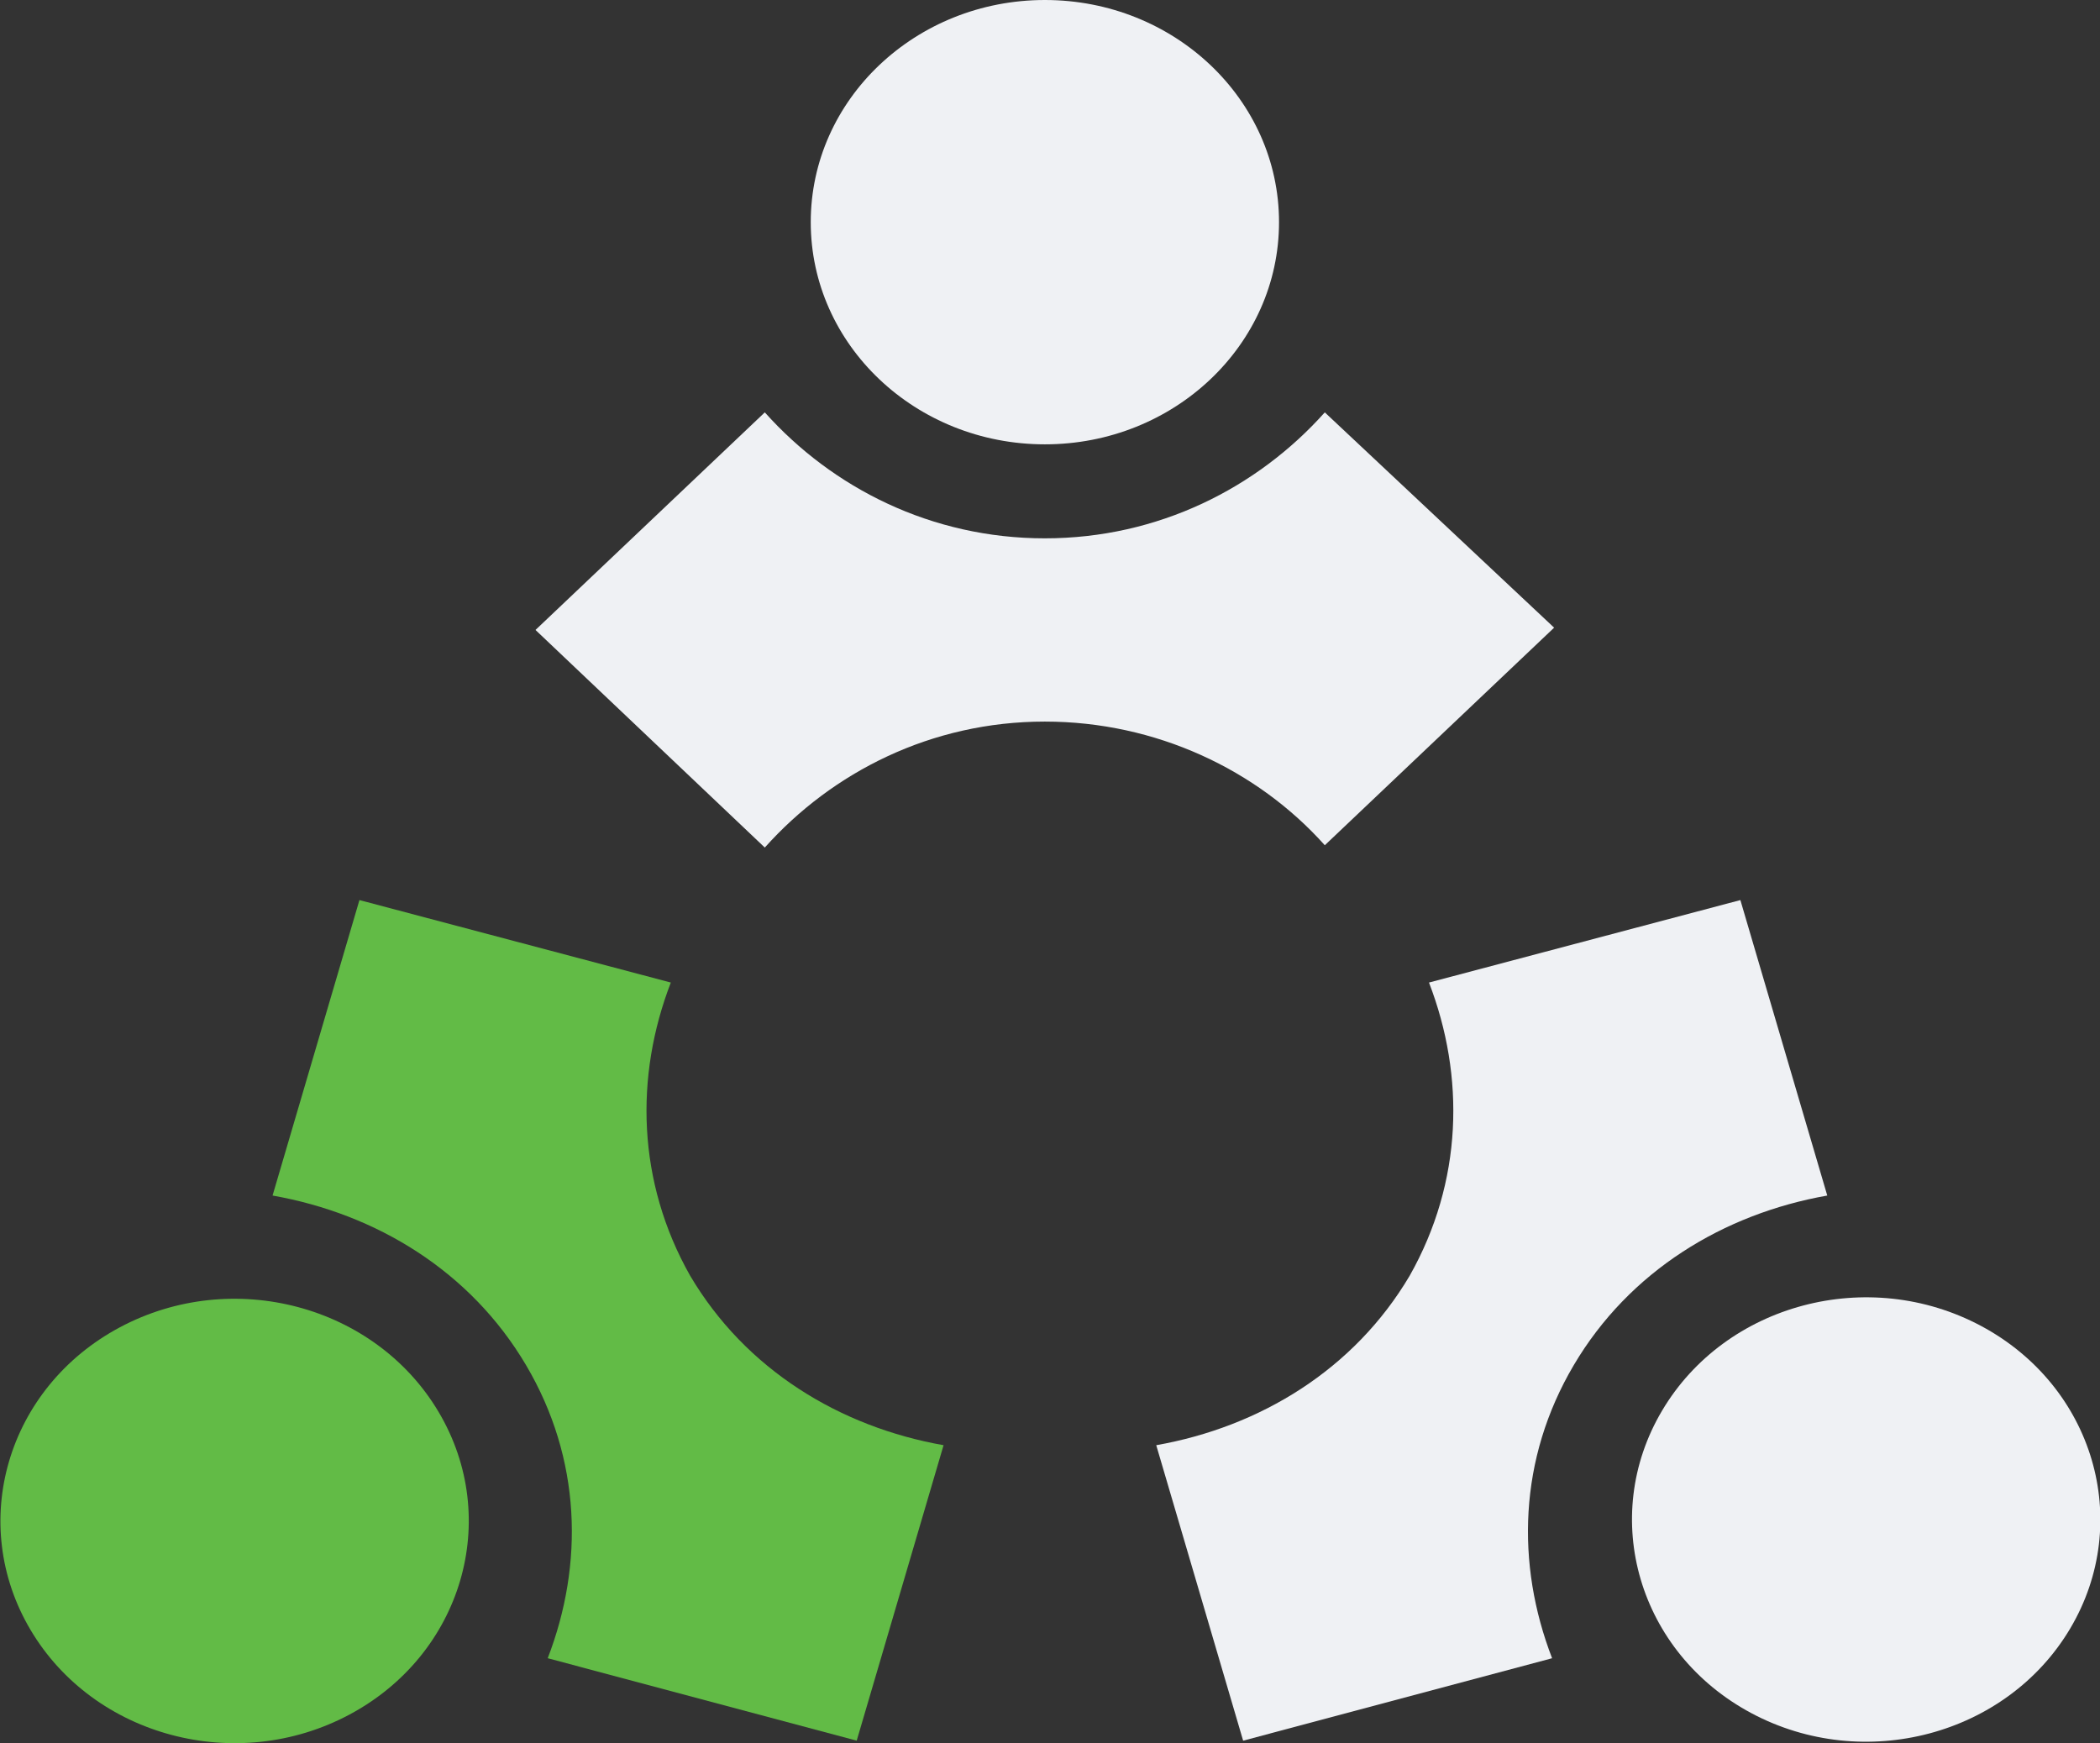
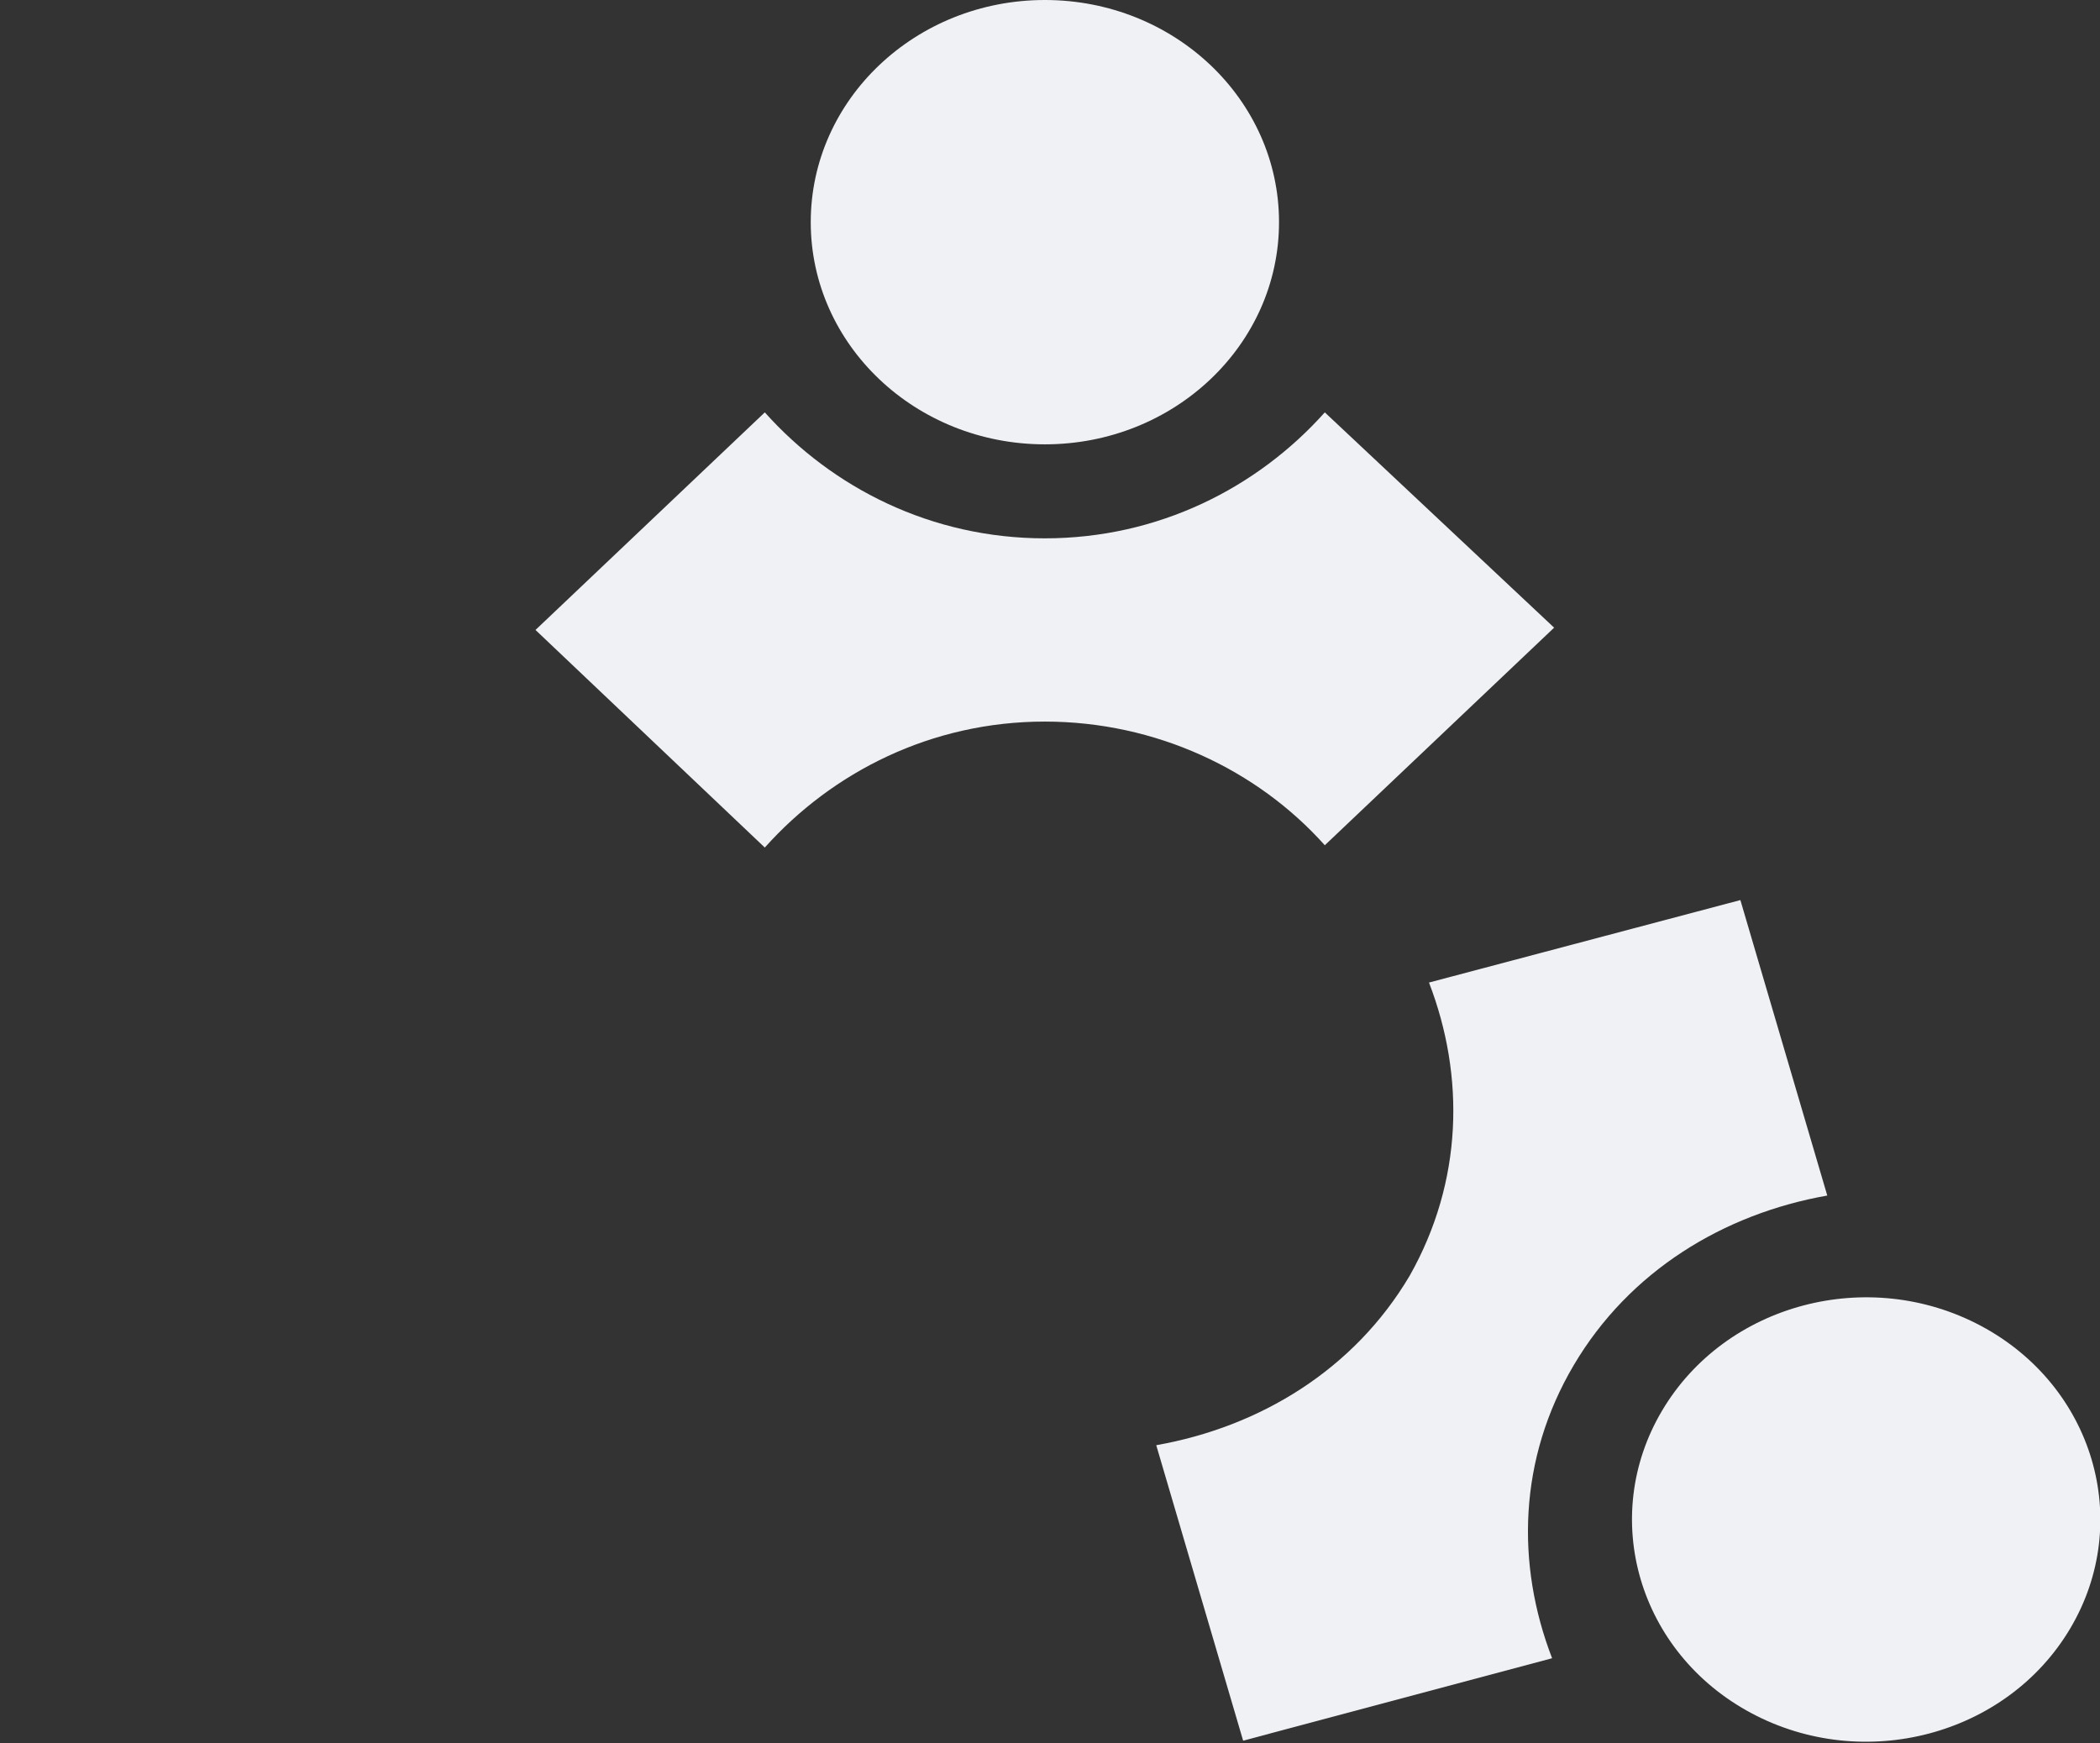
<svg xmlns="http://www.w3.org/2000/svg" width="100" height="83" viewBox="0 0 100 83" fill="none">
  <rect x="0" y="0" width="100" height="83" fill="#333333" stroke="none" />
  <path d="M49.757 21.159C55.914 21.159 60.906 16.422 60.906 10.579C60.906 4.737 55.914 0 49.757 0C43.599 0 38.607 4.737 38.607 10.579C38.607 16.422 43.599 21.159 49.757 21.159Z" fill="#EFF1F4" />
  <path fill-rule="evenodd" clip-rule="evenodd" d="M63.086 40.25L74.006 29.889L63.086 19.637C59.868 23.236 55.155 25.635 49.753 25.635C44.351 25.635 39.638 23.236 36.419 19.637L25.5 29.998L36.419 40.359C39.638 36.76 44.351 34.361 49.753 34.361C55.04 34.361 59.868 36.651 63.086 40.25Z" fill="#EFF1F4" />
-   <path d="M16.642 81.646C22.008 78.78 23.908 72.328 20.887 67.237C17.866 62.145 11.068 60.342 5.702 63.208C0.336 66.075 -1.565 72.526 1.456 77.617C4.477 82.709 11.276 84.513 16.642 81.646Z" fill="#62BB46" />
-   <path fill-rule="evenodd" clip-rule="evenodd" d="M31.944 46.788L17.116 42.861L12.979 56.931C17.921 57.803 22.404 60.53 25.047 65.002C27.691 69.474 27.806 74.491 26.082 78.963L40.795 82.889L44.932 68.819C39.99 67.947 35.507 65.22 32.864 60.748C30.335 56.277 30.22 51.26 31.944 46.788Z" fill="#62BB46" />
  <path d="M98.581 77.548C101.602 72.457 99.701 66.006 94.335 63.139C88.969 60.273 82.171 62.076 79.15 67.168C76.129 72.259 78.029 78.71 83.395 81.577C88.761 84.444 95.56 82.64 98.581 77.548Z" fill="#EFF1F4" />
  <path fill-rule="evenodd" clip-rule="evenodd" d="M68.047 46.788L82.875 42.861L87.013 56.931C82.07 57.803 77.587 60.53 74.944 65.002C72.3 69.474 72.185 74.491 73.909 78.963L59.197 82.889L55.059 68.819C60.001 67.947 64.484 65.22 67.128 60.748C69.656 56.277 69.771 51.26 68.047 46.788Z" fill="#EFF1F4" />
</svg>